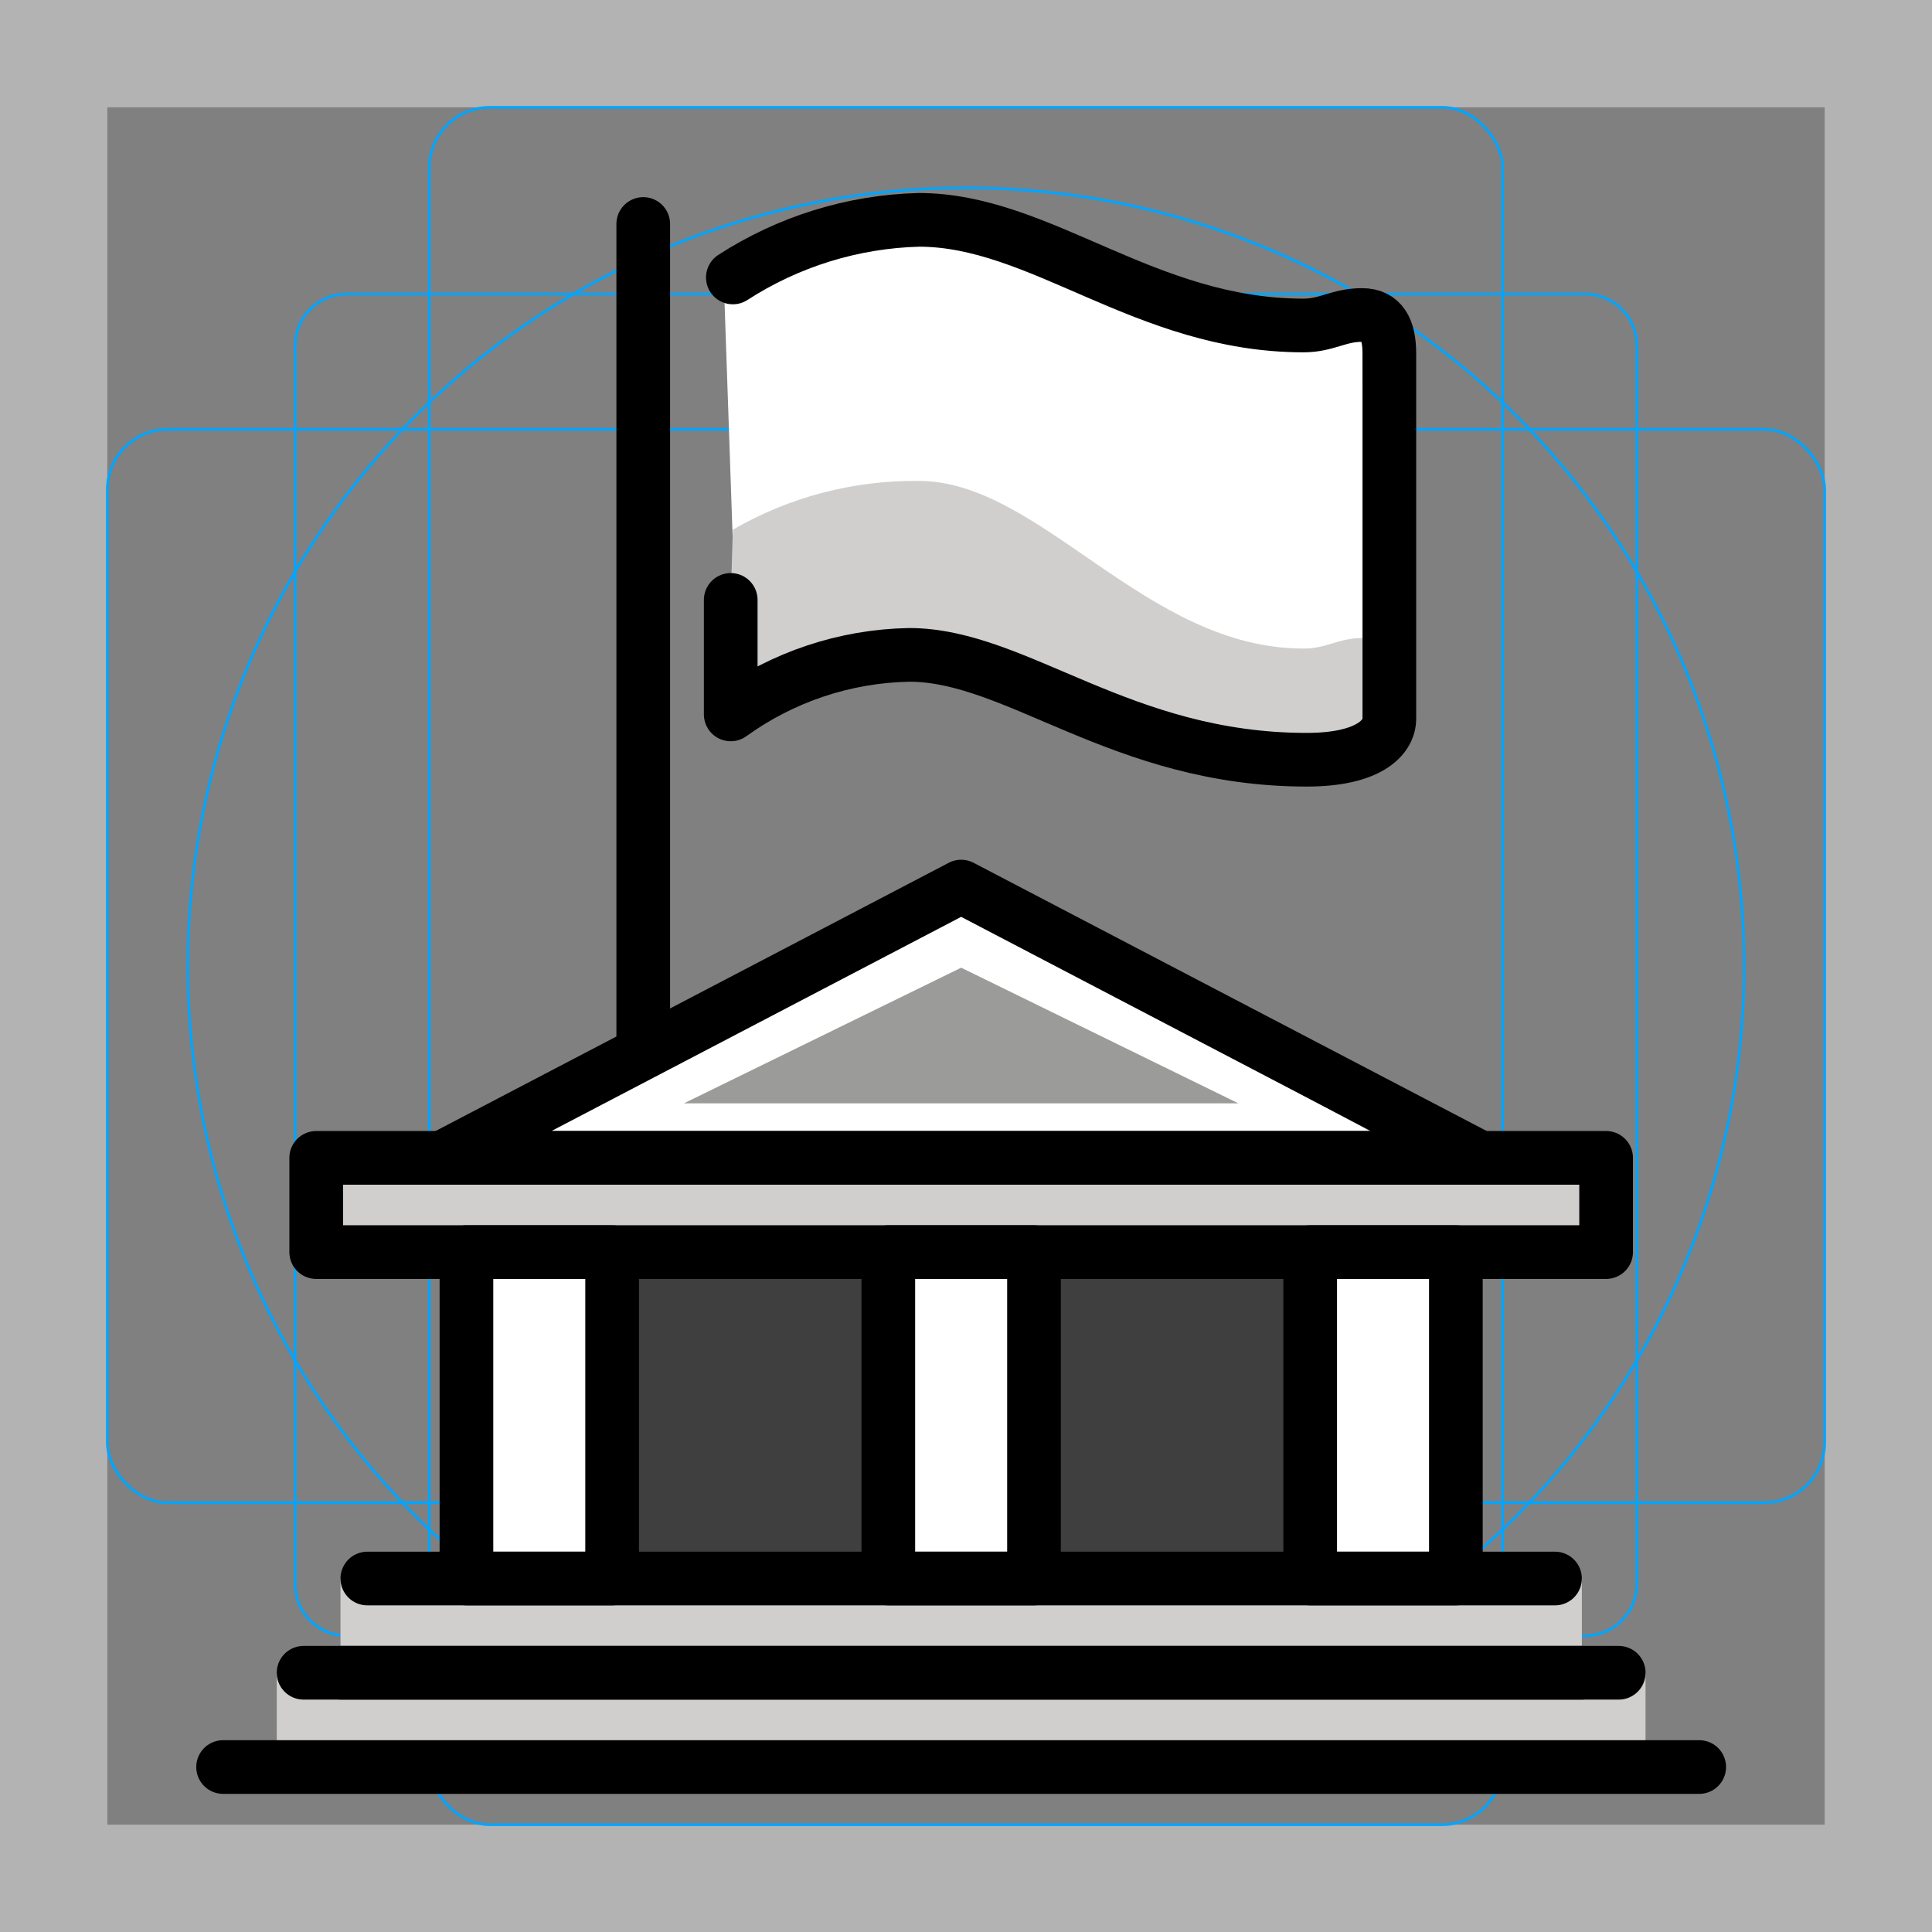
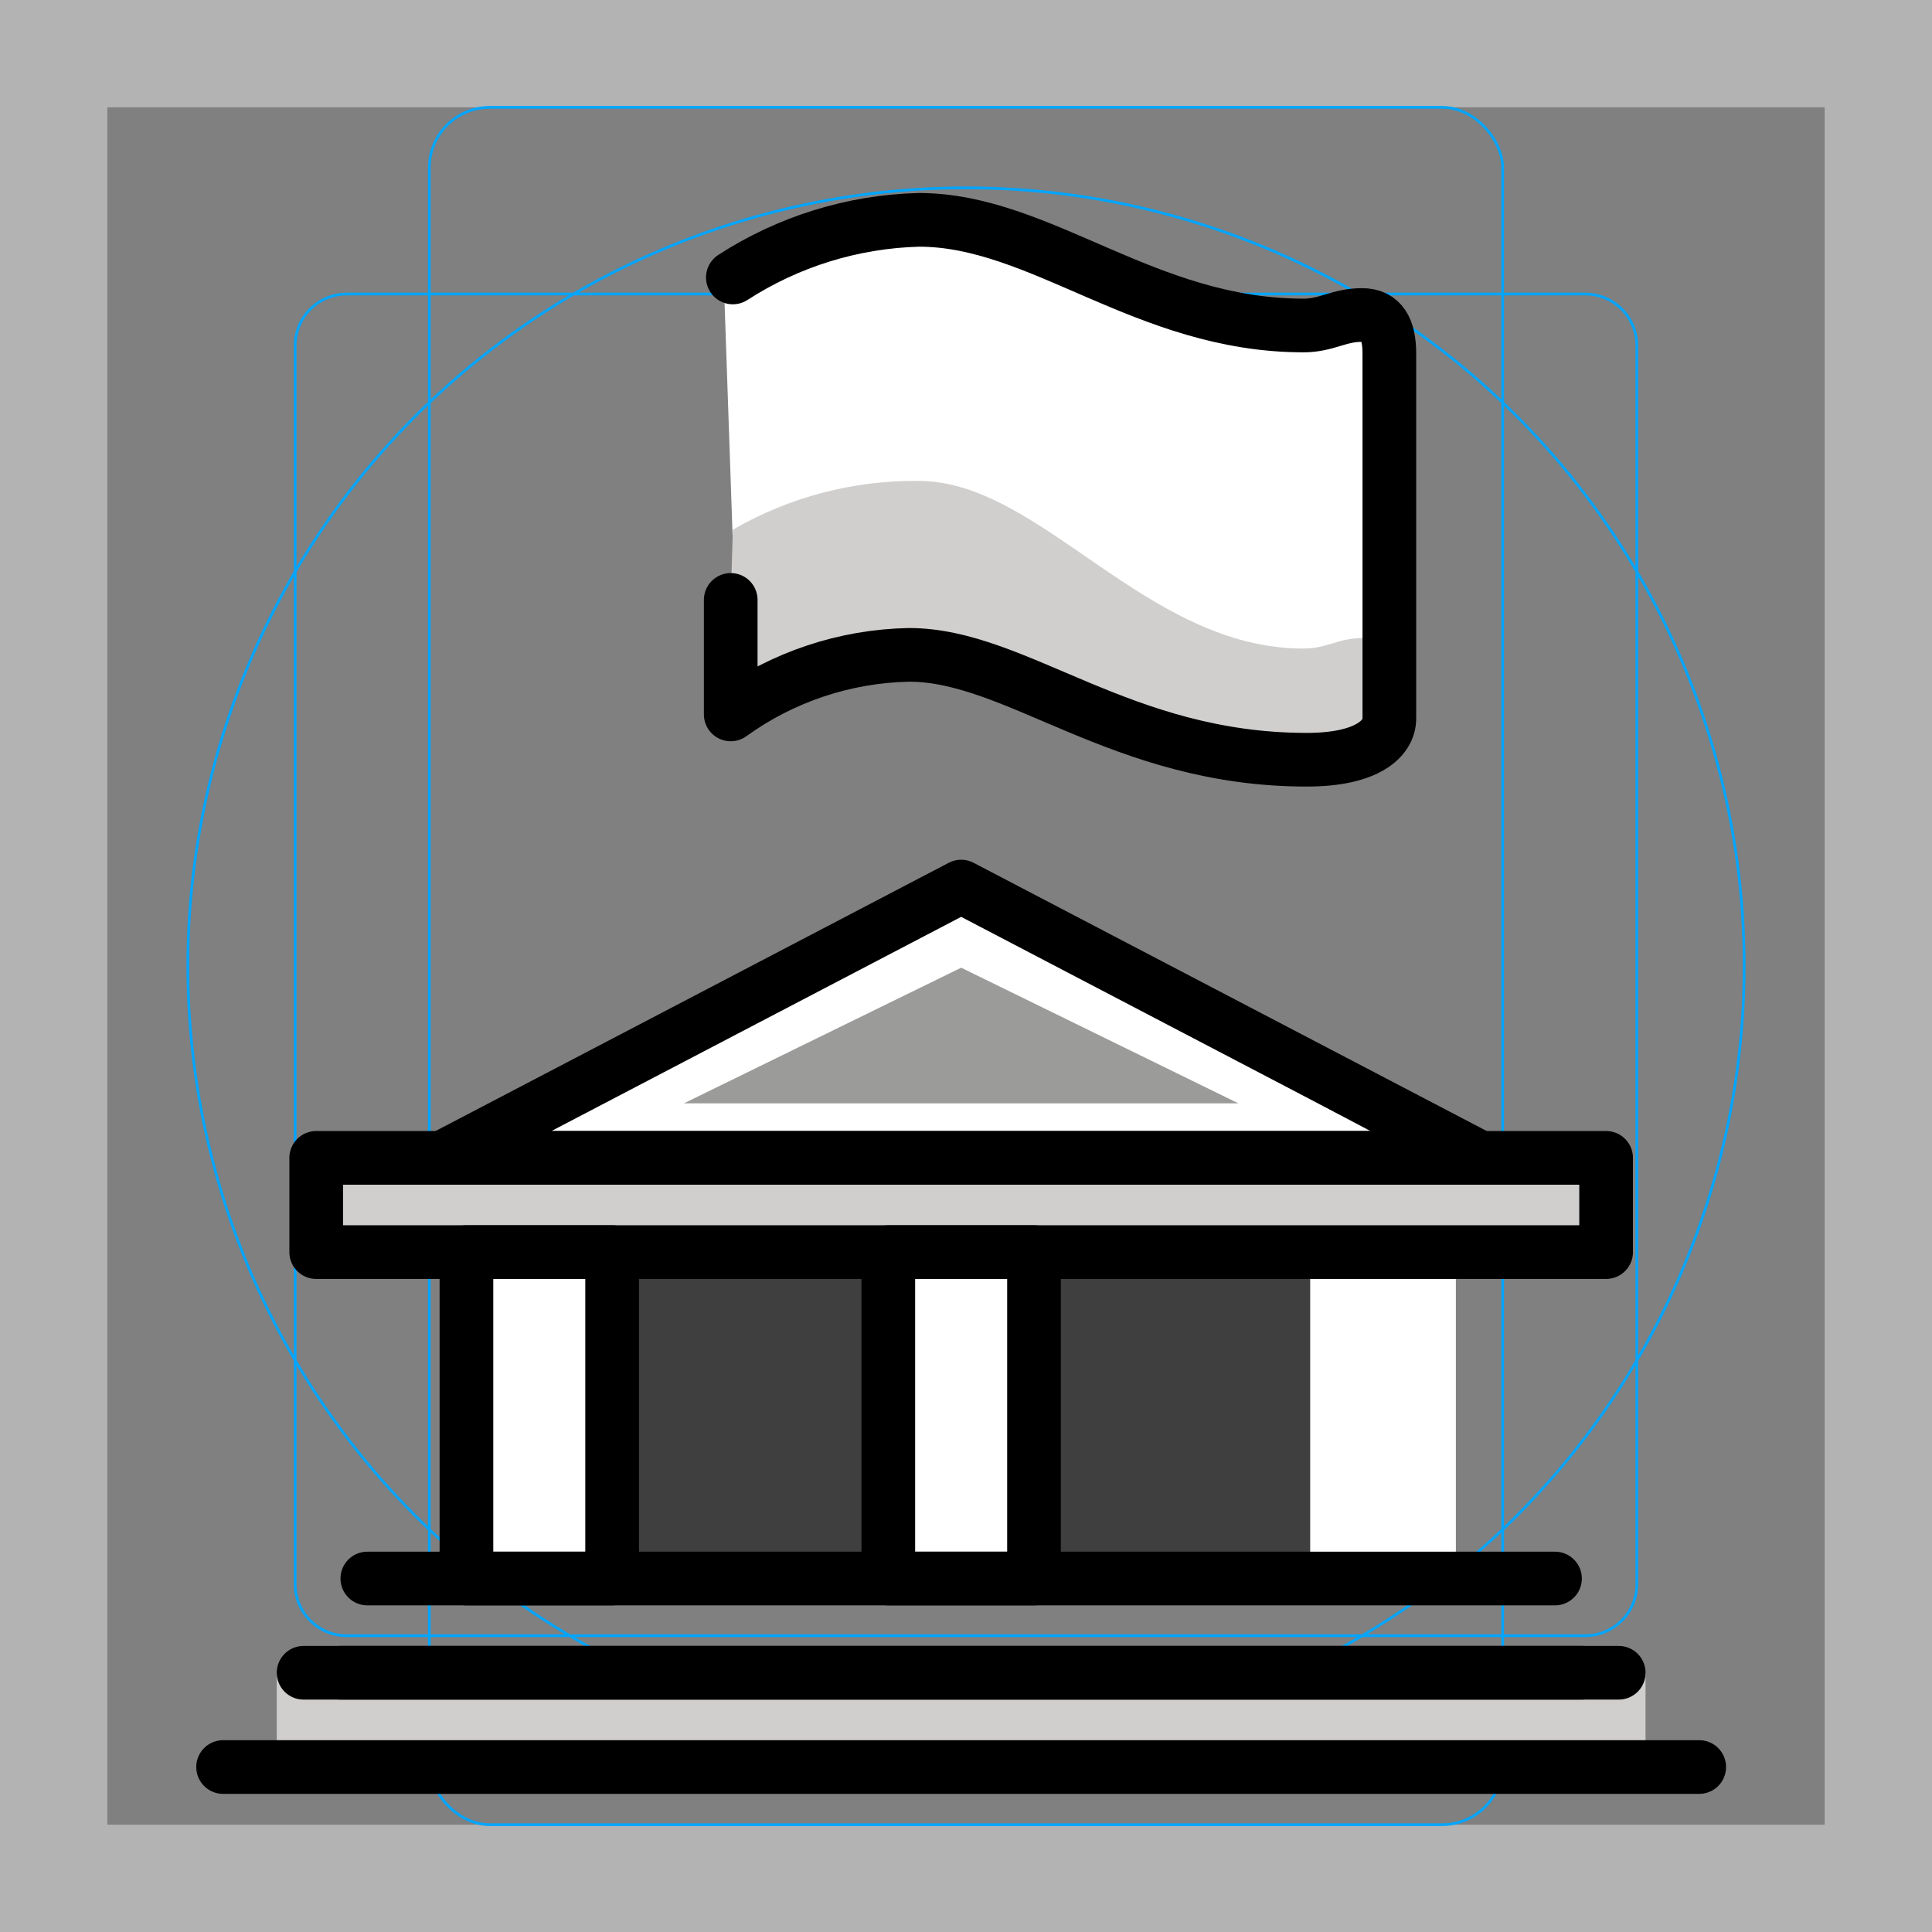
<svg xmlns="http://www.w3.org/2000/svg" id="emoji" viewBox="0 0 72 72">
  <rect x="0" y="0" width="72" height="72" fill="#808080" stroke="none" />
  <g id="grid">
    <path fill="#b3b3b3" d="m68,4v64H4V4h64m4-4H0v72h72V0Z" />
    <path fill="none" stroke="#00a5ff" stroke-miterlimit="10" stroke-width="0.1" d="m12.923,10.958h46.154c1.062,0,1.923.861,1.923,1.923h0v46.154c0,1.062-.861,1.923-1.923,1.923H12.923c-1.062,0-1.923-.861-1.923-1.923h0V12.881c0-1.062.861-1.923,1.923-1.923h0Z" />
    <rect x="16" y="4" rx="2.254" ry="2.254" width="40" height="64" fill="none" stroke="#00a5ff" stroke-miterlimit="10" stroke-width="0.1" />
-     <rect x="4" y="16" rx="2.254" ry="2.254" width="64" height="40" fill="none" stroke="#00a5ff" stroke-miterlimit="10" stroke-width="0.1" />
    <circle cx="36" cy="36" r="29" fill="none" stroke="#00a5ff" stroke-miterlimit="10" stroke-width="0.1" />
  </g>
  <g id="color">
    <path fill="#fff" d="m27.001,11.248l.352,10.2s4.221-4.713,7.667-2.673,10.692,6.049,12.732,6.049,3.165-.07,3.165-.07l-.141-12.169s-1.759.492-3.658.211-6.937-2.443-7.527-2.673c-1.266-.492-4.502-1.829-7.034-1.266s-5.557,2.392-5.557,2.392Z" />
    <polygon fill="#fff" points="20.42 42.19 35.952 34.072 51.13 42.19 20.42 42.19" />
    <rect x="18.703" y="46.663" width="34.234" height="12.164" fill="#3f3f3f" />
    <path fill="#d0cfce" d="m27.311,19.74c2.105-1.218,4.5-1.846,6.933-1.817,4.542,0,8.438,6.247,14.334,6.247.869,0,1.304-.391,2.181-.391.728,0,1.018.52,1.018,1.438v1.565c0,.717-.783,1.531-3.082,1.531-6.91,0-10.806-3.908-14.814-3.908-2.391.045-4.71.819-6.649,2.219v-4.267l.079-2.617Z" />
    <rect x="10.314" y="62.339" width="51.01" height="3.512" fill="#d0cfce" />
-     <rect x="12.689" y="58.827" width="46.262" height="3.512" fill="#d0cfce" />
    <polygon fill="#9b9b9a" points="46.15 41.118 35.82 36.063 25.489 41.118 46.15 41.118" />
    <rect x="11.784" y="43.15" width="48.071" height="3.512" fill="#d0cfce" />
    <rect x="17.383" y="46.663" width="5.429" height="12.164" fill="#fff" />
    <rect x="33.105" y="46.663" width="5.429" height="12.164" fill="#fff" />
    <rect x="48.827" y="46.663" width="5.429" height="12.164" fill="#fff" />
  </g>
  <g id="line">
    <path fill="none" stroke="#000" stroke-linecap="round" stroke-linejoin="round" stroke-width="2" d="m27.311,10.34c2.07-1.339,4.468-2.082,6.933-2.147,4.542,0,8.438,3.937,14.334,3.937.869,0,1.304-.391,2.181-.391.728,0,1.018.52,1.018,1.438v13.605c0,.717-.783,1.531-3.082,1.531-6.91,0-10.806-3.908-14.814-3.908-2.391.045-4.71.819-6.649,2.219v-4.267" />
-     <line x1="23.972" x2="23.972" y1="8.347" y2="39.033" fill="none" stroke="#000" stroke-linecap="round" stroke-miterlimit="10" stroke-width="2" />
    <line x1="63.325" x2="8.314" y1="65.852" y2="65.852" fill="none" stroke="#000" stroke-linecap="round" stroke-linejoin="round" stroke-width="2" />
    <line x1="11.314" x2="60.325" y1="62.339" y2="62.339" fill="none" stroke="#000" stroke-linecap="round" stroke-linejoin="round" stroke-width="2" />
    <rect x="11.784" y="43.15" width="48.071" height="3.512" fill="none" stroke="#000" stroke-linecap="round" stroke-linejoin="round" stroke-width="2" />
    <line x1="58.95" x2="12.689" y1="62.339" y2="62.339" fill="none" stroke="#000" stroke-linecap="round" stroke-linejoin="round" stroke-width="2" />
    <line x1="13.689" x2="57.95" y1="58.827" y2="58.827" fill="none" stroke="#000" stroke-linecap="round" stroke-linejoin="round" stroke-width="2" />
    <rect x="17.383" y="46.663" width="5.429" height="12.164" fill="none" stroke="#000" stroke-linecap="round" stroke-linejoin="round" stroke-width="2" />
    <rect x="33.105" y="46.663" width="5.429" height="12.164" fill="none" stroke="#000" stroke-linecap="round" stroke-linejoin="round" stroke-width="2" />
-     <rect x="48.827" y="46.663" width="5.429" height="12.164" fill="none" stroke="#000" stroke-linecap="round" stroke-linejoin="round" stroke-width="2" />
    <polygon fill="none" stroke="#000" stroke-linecap="round" stroke-linejoin="round" stroke-width="2" points="55.161 43.15 35.82 33.04 16.478 43.15 55.161 43.15" />
  </g>
</svg>